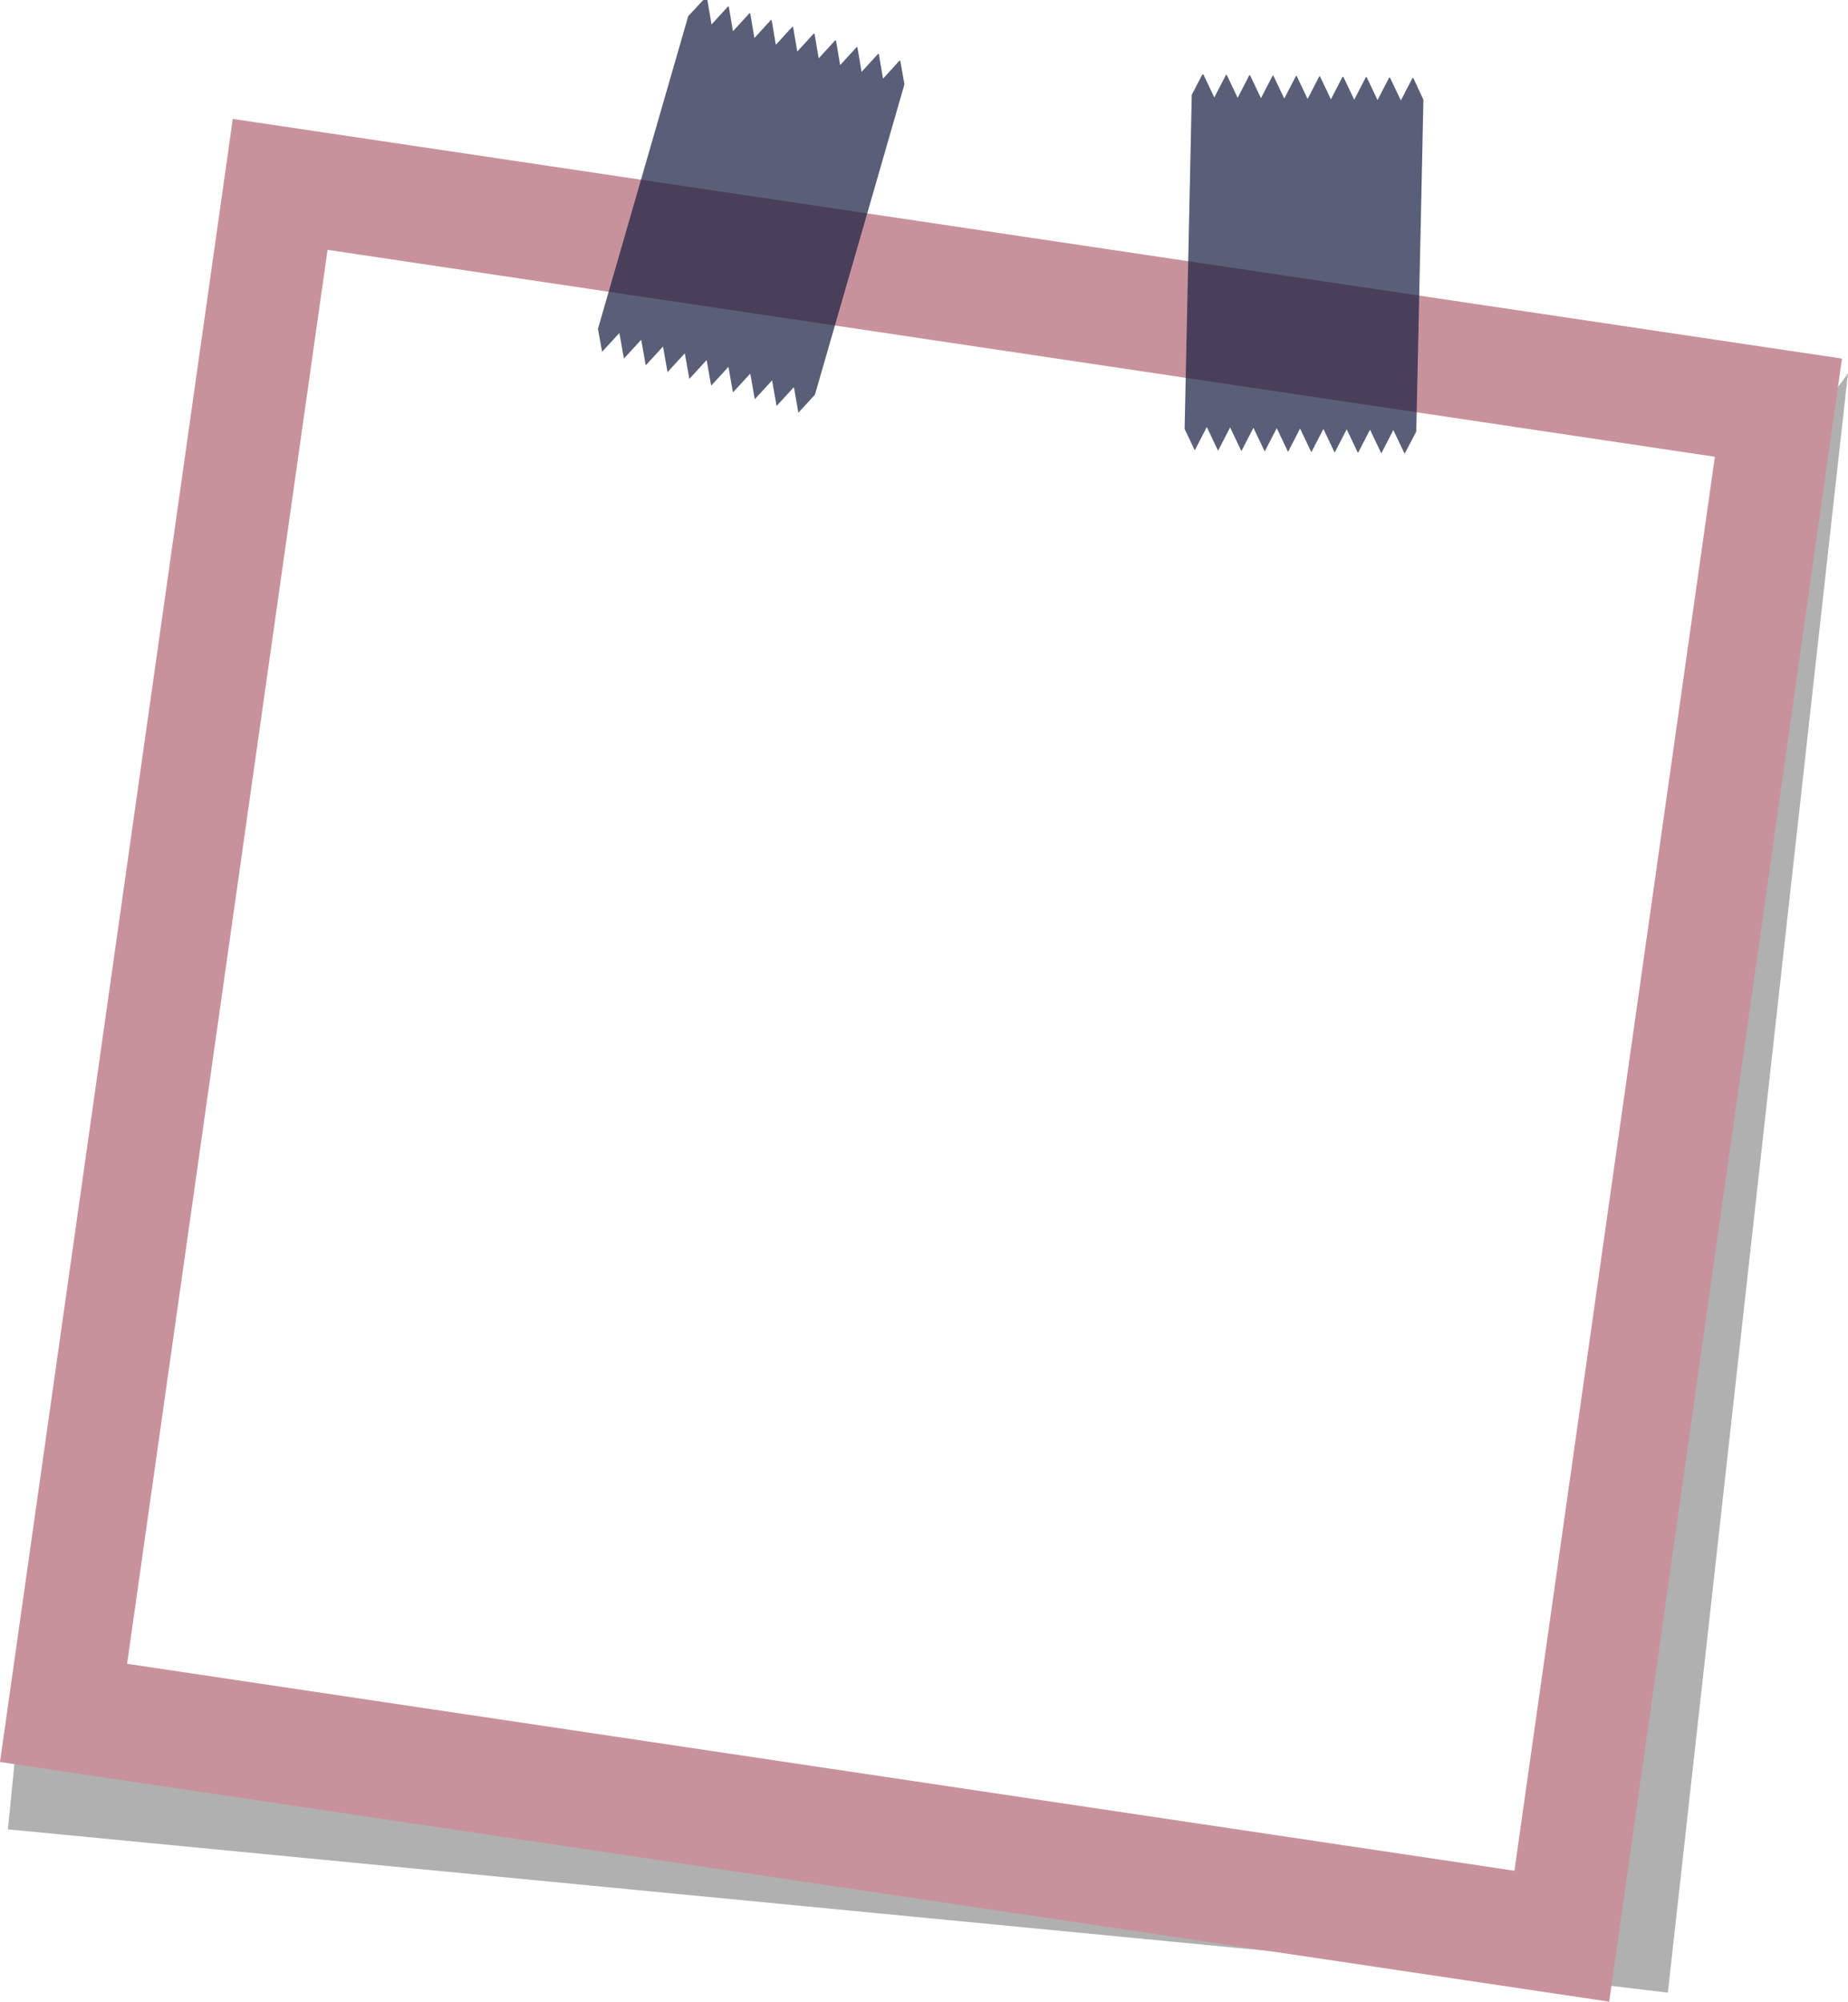
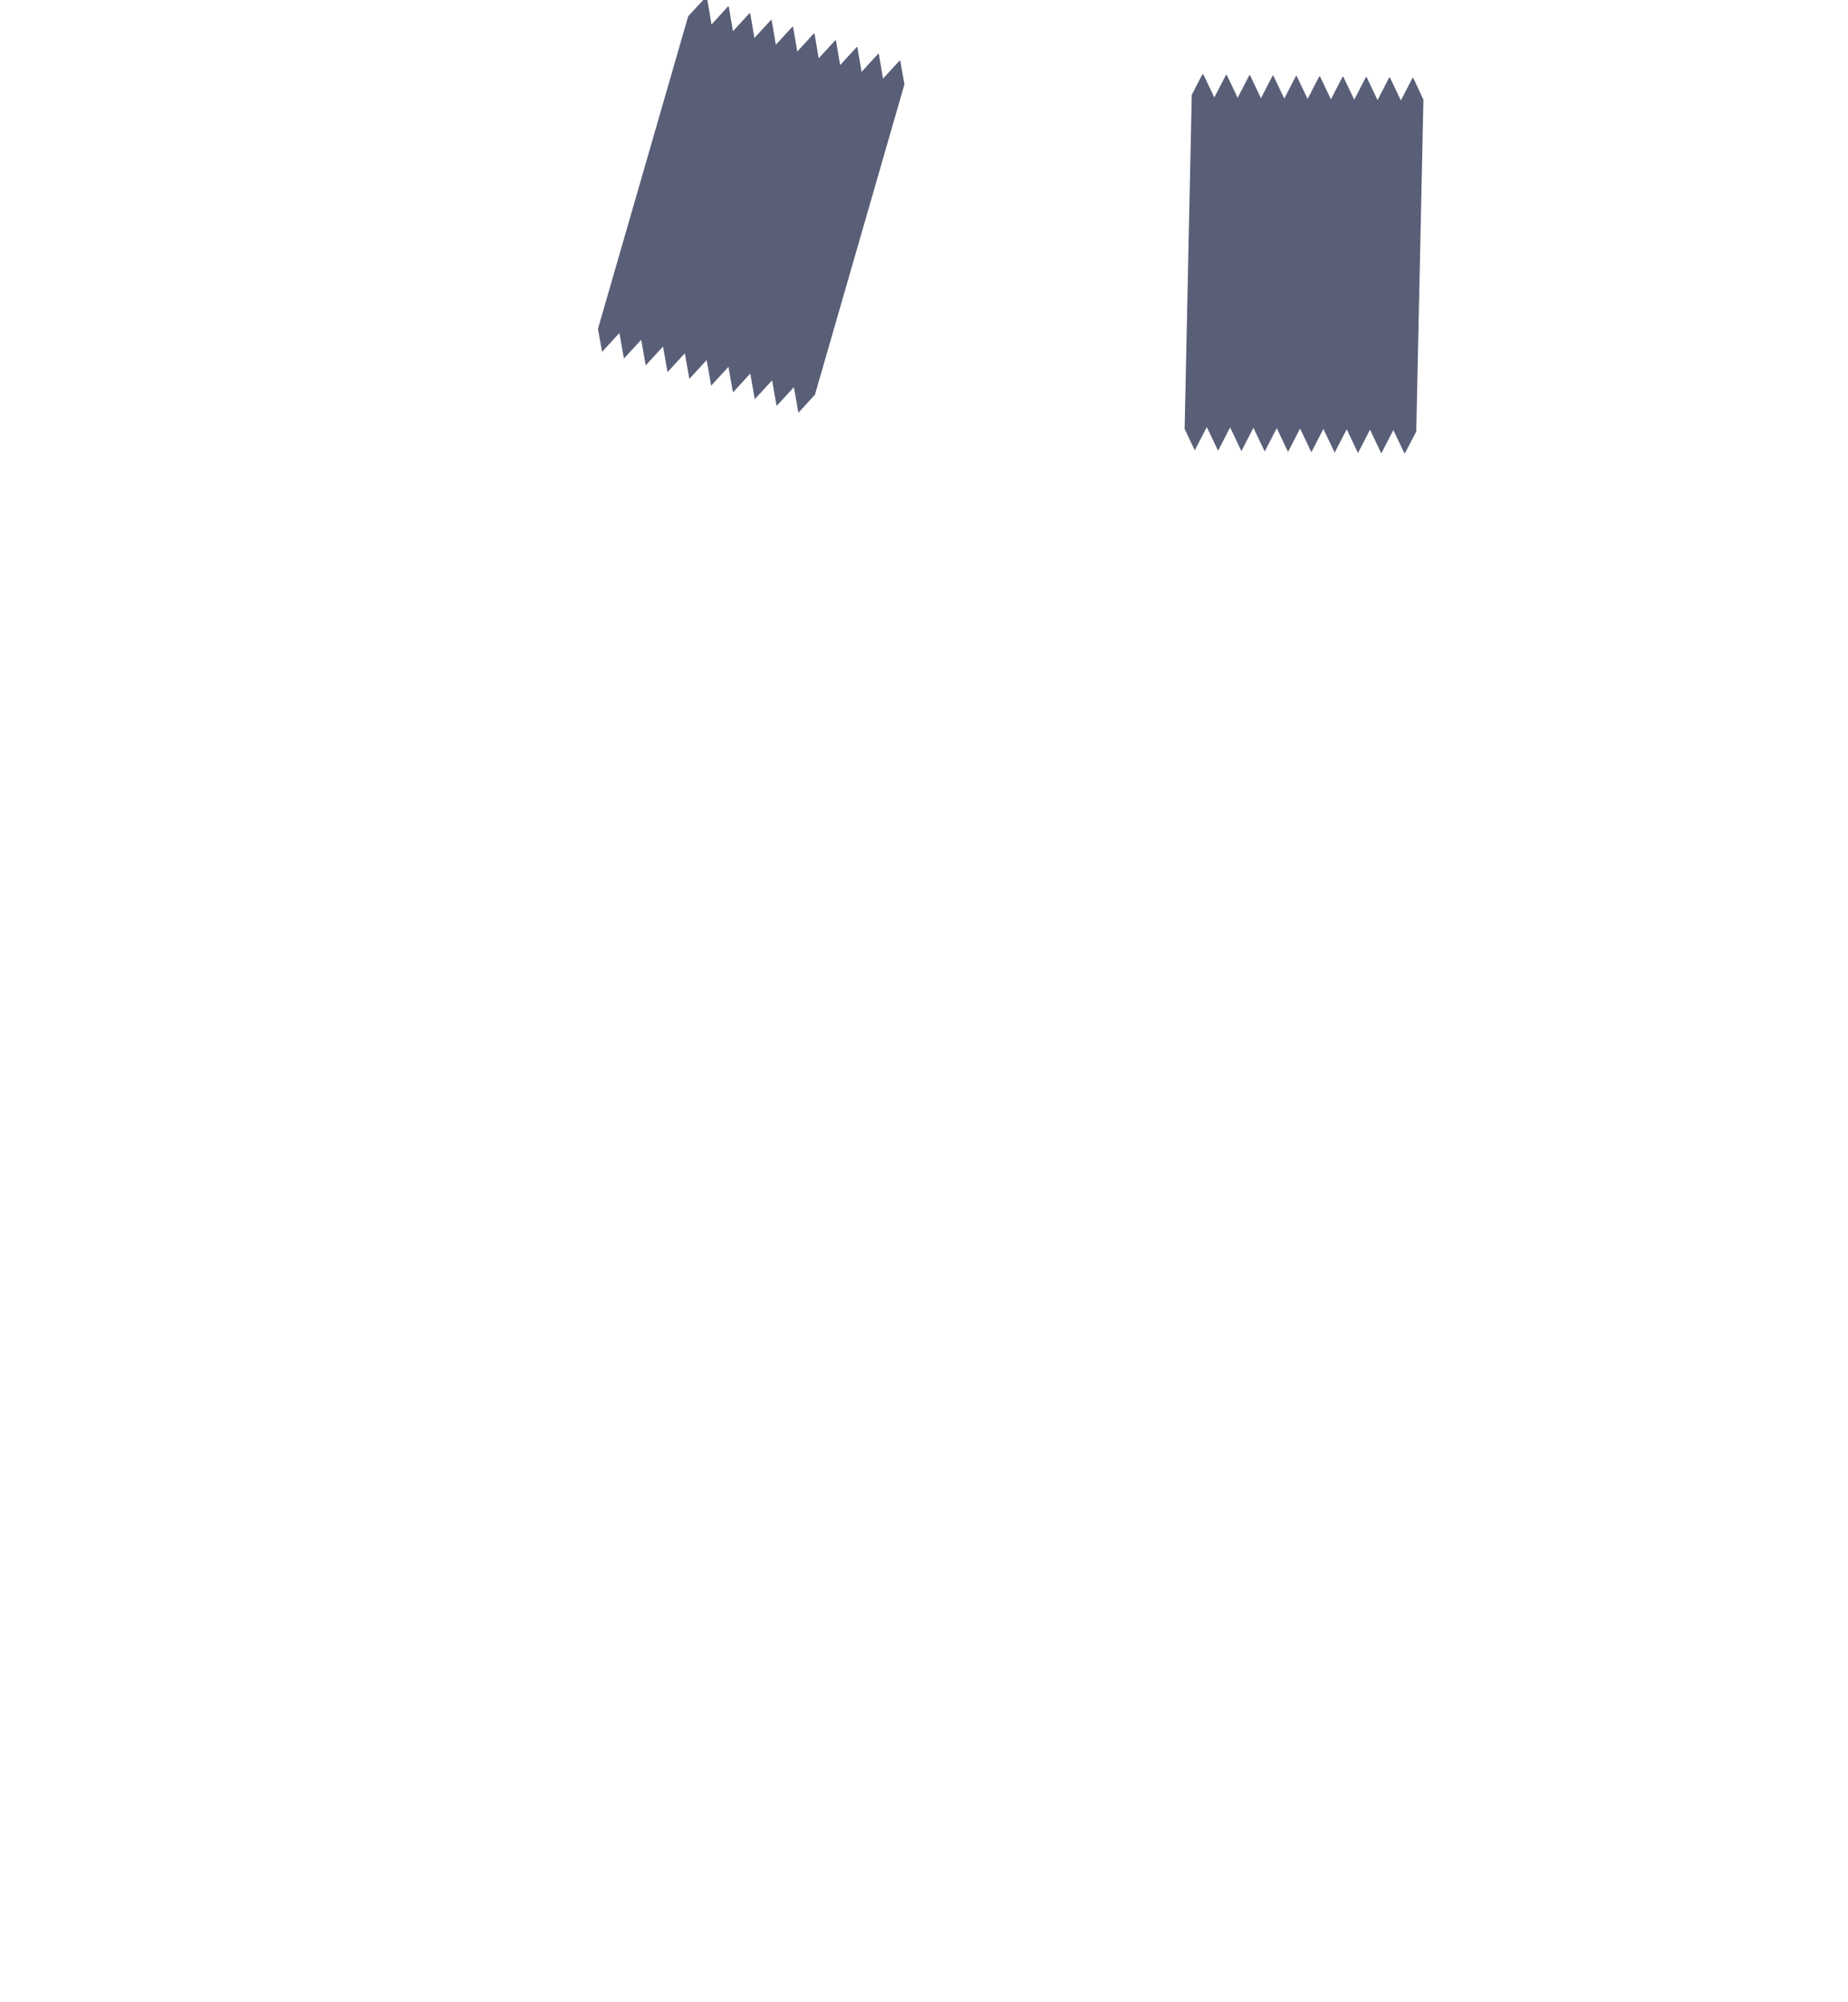
<svg xmlns="http://www.w3.org/2000/svg" fill="#000000" height="532" preserveAspectRatio="xMidYMid meet" version="1" viewBox="0.0 -0.0 491.4 532.0" width="491.4" zoomAndPan="magnify">
  <g id="change1_1">
-     <path d="M396.9,500.8c0.3,7.8,0.3,15.6,0.3,23.5L2.1,486.2l2.9-29 c4,1.7,8.2,2.9,12.8,3.8c9.3,1.6,18.8,1.6,28,0.4L346,490.4c3,2.3,5.9,4.6,8.9,6.9c7.4,4.3,15.4,6.4,23.9,6.5h2.2 C386.7,504,391.9,503,396.9,500.8z M491.4,99.1c-1.2,1.9-2.5,3.7-4.1,5.3c-3.4,5.2-7.9,9.2-13.4,12.2c-5.2,3.9-10.5,7.9-15.7,11.8 l-41,367l-8.9-1.1c0.3,10.4,0.2,20.7,0,31.1l35.2,4.2L491.4,99.1z" fill="#1a1a1a" opacity="0.34" />
-   </g>
+     </g>
  <g id="change2_1">
-     <path d="M61.9,31.6L0,468.3L427.9,532l61.9-436.7L61.9,31.6z M402.7,497.2l-368.9-55L87.1,66.4l368.9,55L402.7,497.2 z" fill="#c8929c" />
-   </g>
+     </g>
  <g id="change3_1">
    <path d="M188.1,0l1.1,6.5l4.4-4.8l0.2,0.1l1.1,6.5l4.4-4.8l0.2,0.1 l1.1,6.5l4.4-4.8l0.2,0.1l1.1,6.5l4.4-4.8l0.2,0.1l1.1,6.5l4.4-4.8l0.2,0.1l1.1,6.5l4.4-4.8l0.2,0.1l1.1,6.5l4.4-4.8l0.2,0.1 l1.1,6.5l4.4-4.8l0.2,0.1l1.1,6.5l4.4-4.8l0.2,0.1l1.1,6.2l-23.8,82.5l-4.4,4.8l-1.2-6.8l-4.6,5l-1.2-6.8l-4.6,5l-1.2-6.8l-4.6,5 l-1.2-6.8l-4.6,5l-1.2-6.8l-4.6,5l-1.2-6.8l-4.6,5l-1.2-6.8l-4.6,5l-1.2-6.8l-4.6,5l-1.2-6.8l-4.6,5l-1.1-6.1l24-83.1l4-4.3L188.1,0 z M319.7,19.8l-2.8,5.4L315,114l2.7,5.7l3.2-6.2l3,6.3l3.2-6.2l3,6.3l3.2-6.2l3,6.3l3.2-6.2l3,6.3l3.2-6.2l3,6.3l3.2-6.2l3,6.3 l3.2-6.2l3,6.3l3.2-6.2l3,6.3l3.2-6.2l3,6.3l3.1-5.9l1.9-88.2l-2.7-5.8h-0.2l-3.1,6l-2.9-6.1h-0.2l-3.1,6l-2.9-6.1h-0.2l-3.1,6 l-2.9-6.1H357l-3.1,6l-2.9-6.1h-0.2l-3.1,6l-2.9-6.1h-0.2l-3.1,6l-2.9-6.1h-0.2l-3.1,6l-2.9-6.1h-0.2l-3.1,6l-2.9-6.1H326l-3.1,6 l-2.9-6.1L319.7,19.8z" fill="#141c40" opacity="0.7" />
  </g>
</svg>